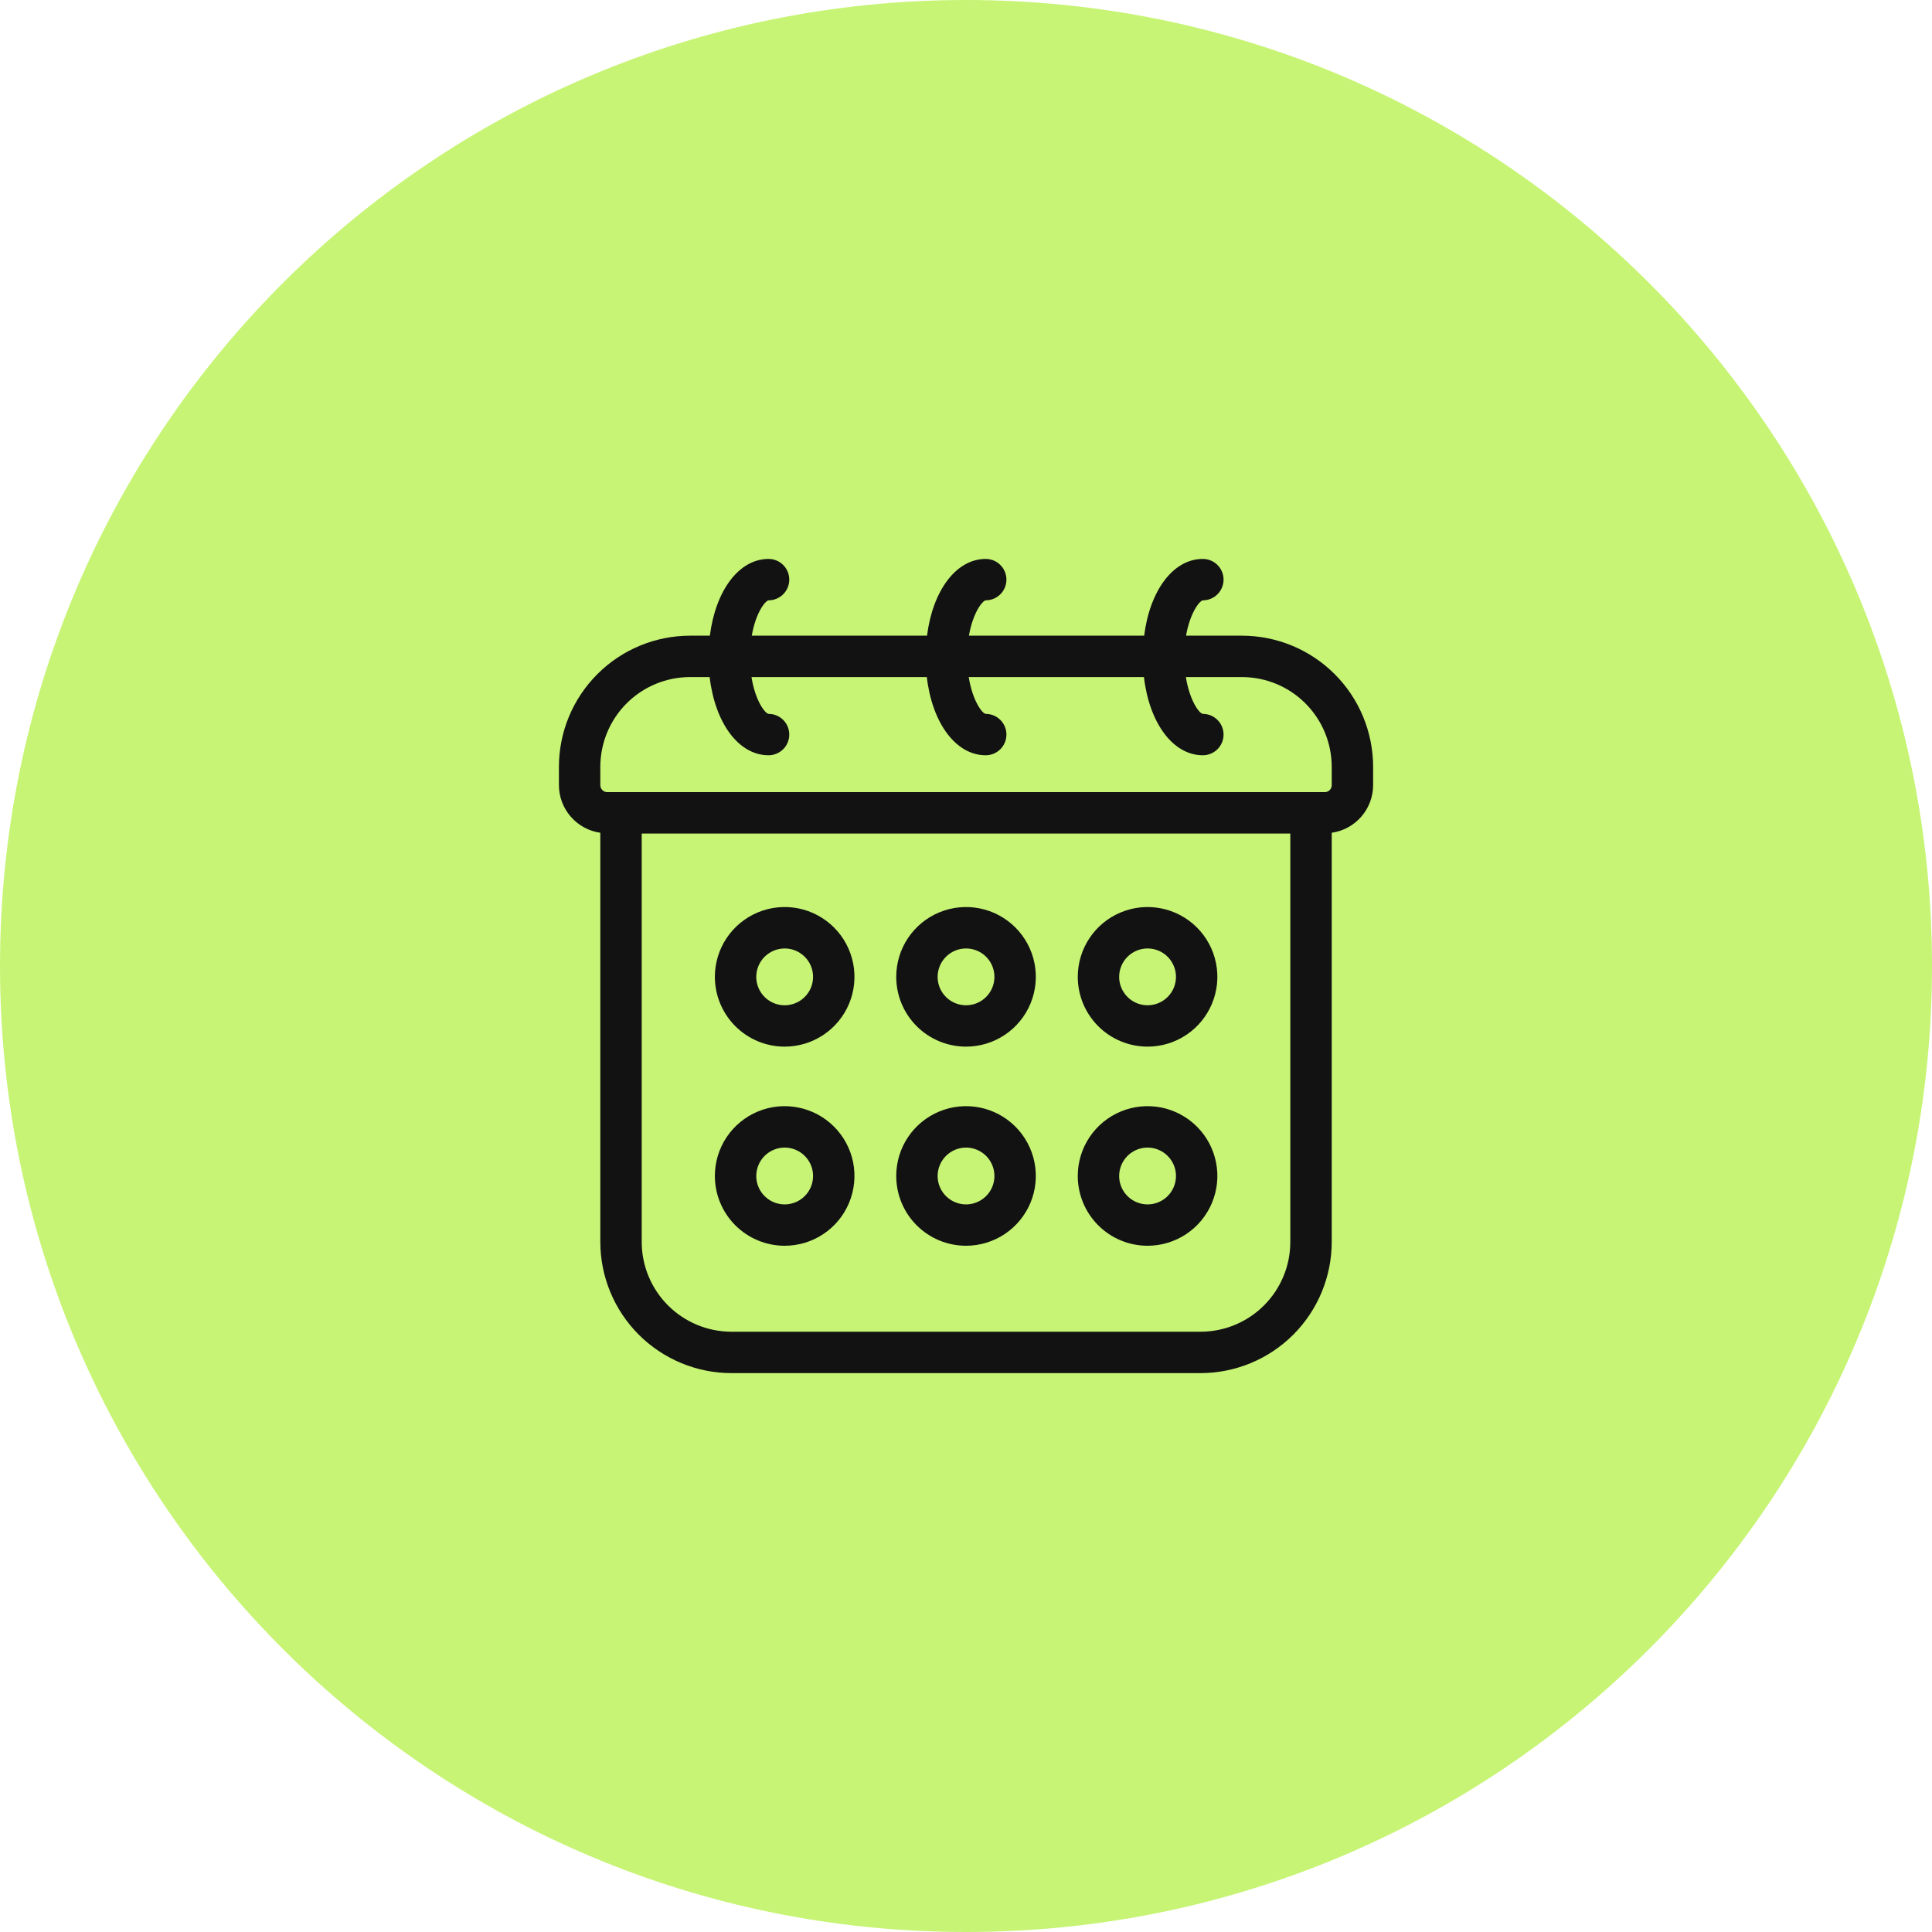
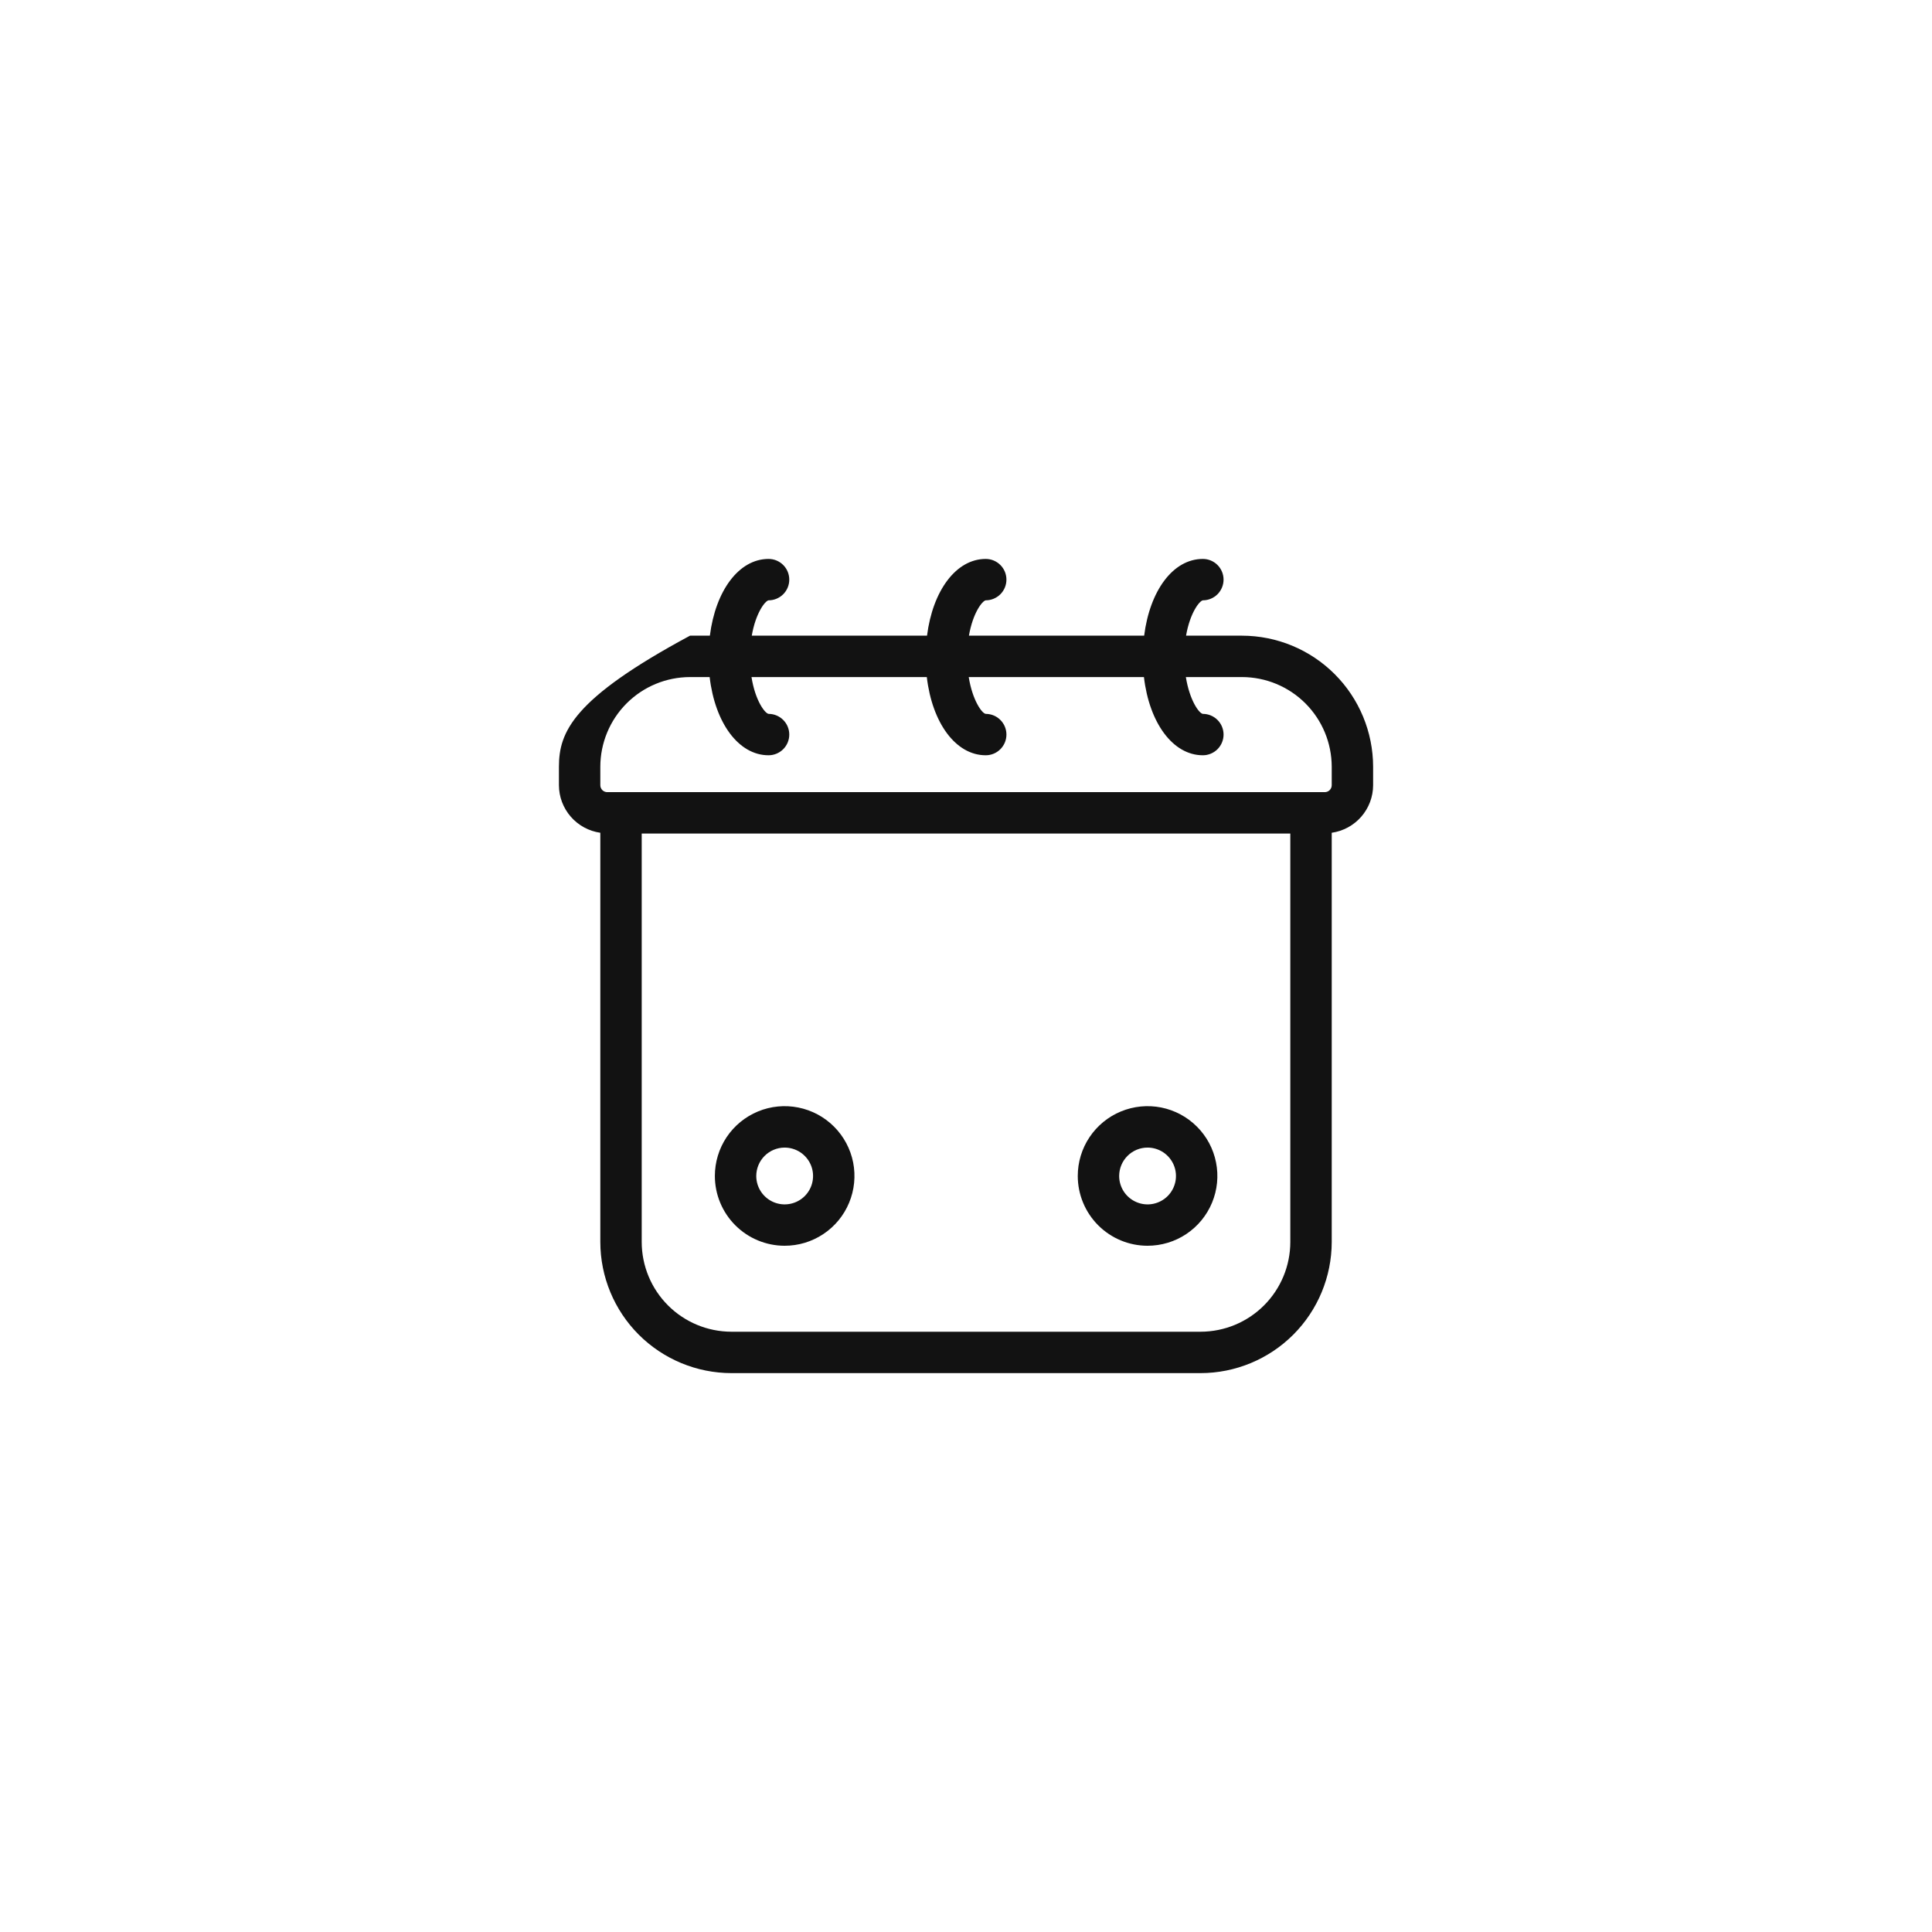
<svg xmlns="http://www.w3.org/2000/svg" width="80" height="80" viewBox="0 0 80 80" fill="none">
-   <path d="M0 40C0 17.909 17.909 0 40 0C62.091 0 80 17.909 80 40C80 62.091 62.091 80 40 80C17.909 80 0 62.091 0 40Z" fill="#C7F475" />
-   <path d="M51.429 26.322H49.112C49.276 25.374 49.668 24.88 49.808 24.858C50.035 24.858 50.253 24.767 50.414 24.607C50.574 24.446 50.665 24.228 50.665 24.001C50.665 23.773 50.574 23.555 50.414 23.395C50.253 23.234 50.035 23.144 49.808 23.144C48.572 23.144 47.612 24.458 47.377 26.322H40.121C40.285 25.374 40.676 24.88 40.817 24.858C41.044 24.858 41.262 24.767 41.423 24.607C41.584 24.446 41.674 24.228 41.674 24.001C41.674 23.773 41.584 23.555 41.423 23.395C41.262 23.234 41.044 23.144 40.817 23.144C39.586 23.144 38.621 24.461 38.386 26.322H31.129C31.293 25.374 31.684 24.88 31.825 24.858C32.052 24.858 32.27 24.767 32.431 24.607C32.592 24.446 32.682 24.228 32.682 24.001C32.682 23.773 32.592 23.555 32.431 23.395C32.27 23.234 32.052 23.144 31.825 23.144C30.594 23.144 29.629 24.458 29.394 26.322H28.572C27.133 26.324 25.753 26.896 24.736 27.914C23.718 28.931 23.145 30.311 23.144 31.75V32.513C23.145 32.992 23.319 33.455 23.634 33.817C23.948 34.179 24.383 34.415 24.858 34.483V51.429C24.86 52.868 25.432 54.248 26.45 55.266C27.468 56.283 28.847 56.856 30.286 56.858H49.715C51.154 56.856 52.534 56.283 53.552 55.266C54.569 54.248 55.142 52.868 55.144 51.429V34.483C55.618 34.415 56.053 34.179 56.368 33.817C56.683 33.455 56.857 32.992 56.858 32.513V31.75C56.856 30.311 56.283 28.931 55.266 27.914C54.248 26.896 52.868 26.324 51.429 26.322ZM53.429 51.429C53.428 52.414 53.036 53.358 52.34 54.054C51.644 54.751 50.7 55.142 49.715 55.144H30.286C29.302 55.142 28.358 54.751 27.661 54.054C26.965 53.358 26.573 52.414 26.572 51.429V34.515H53.429V51.429ZM55.144 32.513C55.144 32.55 55.136 32.588 55.122 32.623C55.108 32.657 55.087 32.689 55.06 32.716C55.034 32.743 55.002 32.764 54.968 32.778C54.933 32.793 54.895 32.8 54.858 32.801H25.144C25.068 32.8 24.995 32.77 24.942 32.717C24.888 32.663 24.858 32.591 24.858 32.515V31.75C24.859 30.766 25.251 29.822 25.947 29.125C26.643 28.429 27.587 28.037 28.572 28.036H29.385C29.606 29.93 30.58 31.274 31.825 31.274C32.052 31.274 32.27 31.183 32.431 31.023C32.592 30.862 32.682 30.644 32.682 30.417C32.682 30.189 32.592 29.971 32.431 29.811C32.27 29.65 32.052 29.56 31.825 29.56C31.681 29.541 31.276 29.03 31.118 28.036H38.377C38.598 29.93 39.572 31.274 40.817 31.274C40.929 31.274 41.041 31.252 41.145 31.209C41.249 31.166 41.343 31.102 41.423 31.023C41.502 30.943 41.566 30.849 41.609 30.745C41.652 30.641 41.674 30.529 41.674 30.417C41.674 30.304 41.652 30.193 41.609 30.089C41.566 29.985 41.502 29.89 41.423 29.811C41.343 29.731 41.249 29.668 41.145 29.625C41.041 29.582 40.929 29.56 40.817 29.56C40.659 29.541 40.268 28.998 40.113 28.036H47.368C47.589 29.93 48.564 31.274 49.808 31.274C50.035 31.274 50.253 31.183 50.414 31.023C50.574 30.862 50.665 30.644 50.665 30.417C50.665 30.189 50.574 29.971 50.414 29.811C50.253 29.65 50.035 29.56 49.808 29.56C49.65 29.541 49.259 28.998 49.104 28.036H51.429C52.414 28.037 53.358 28.429 54.054 29.125C54.751 29.822 55.142 30.766 55.144 31.75V32.513Z" fill="#121212" />
-   <path d="M32.484 43.339C33.056 43.34 33.616 43.172 34.092 42.855C34.568 42.538 34.94 42.087 35.16 41.559C35.379 41.031 35.438 40.45 35.327 39.889C35.216 39.327 34.941 38.812 34.537 38.407C34.133 38.002 33.618 37.726 33.057 37.614C32.496 37.502 31.914 37.559 31.386 37.778C30.857 37.997 30.406 38.367 30.088 38.843C29.77 39.319 29.601 39.878 29.601 40.45C29.602 41.215 29.906 41.948 30.446 42.49C30.986 43.031 31.719 43.337 32.484 43.339ZM32.484 39.274C32.717 39.272 32.945 39.34 33.139 39.469C33.334 39.597 33.486 39.78 33.576 39.995C33.666 40.21 33.69 40.446 33.645 40.675C33.601 40.904 33.489 41.114 33.325 41.279C33.161 41.444 32.951 41.557 32.723 41.603C32.495 41.649 32.258 41.626 32.043 41.537C31.827 41.448 31.643 41.297 31.514 41.104C31.384 40.91 31.315 40.683 31.315 40.45C31.315 40.139 31.439 39.841 31.657 39.621C31.877 39.401 32.174 39.276 32.484 39.274Z" fill="#121212" />
+   <path d="M51.429 26.322H49.112C49.276 25.374 49.668 24.88 49.808 24.858C50.035 24.858 50.253 24.767 50.414 24.607C50.574 24.446 50.665 24.228 50.665 24.001C50.665 23.773 50.574 23.555 50.414 23.395C50.253 23.234 50.035 23.144 49.808 23.144C48.572 23.144 47.612 24.458 47.377 26.322H40.121C40.285 25.374 40.676 24.88 40.817 24.858C41.044 24.858 41.262 24.767 41.423 24.607C41.584 24.446 41.674 24.228 41.674 24.001C41.674 23.773 41.584 23.555 41.423 23.395C41.262 23.234 41.044 23.144 40.817 23.144C39.586 23.144 38.621 24.461 38.386 26.322H31.129C31.293 25.374 31.684 24.88 31.825 24.858C32.052 24.858 32.27 24.767 32.431 24.607C32.592 24.446 32.682 24.228 32.682 24.001C32.682 23.773 32.592 23.555 32.431 23.395C32.27 23.234 32.052 23.144 31.825 23.144C30.594 23.144 29.629 24.458 29.394 26.322H28.572C23.718 28.931 23.145 30.311 23.144 31.75V32.513C23.145 32.992 23.319 33.455 23.634 33.817C23.948 34.179 24.383 34.415 24.858 34.483V51.429C24.86 52.868 25.432 54.248 26.45 55.266C27.468 56.283 28.847 56.856 30.286 56.858H49.715C51.154 56.856 52.534 56.283 53.552 55.266C54.569 54.248 55.142 52.868 55.144 51.429V34.483C55.618 34.415 56.053 34.179 56.368 33.817C56.683 33.455 56.857 32.992 56.858 32.513V31.75C56.856 30.311 56.283 28.931 55.266 27.914C54.248 26.896 52.868 26.324 51.429 26.322ZM53.429 51.429C53.428 52.414 53.036 53.358 52.34 54.054C51.644 54.751 50.7 55.142 49.715 55.144H30.286C29.302 55.142 28.358 54.751 27.661 54.054C26.965 53.358 26.573 52.414 26.572 51.429V34.515H53.429V51.429ZM55.144 32.513C55.144 32.55 55.136 32.588 55.122 32.623C55.108 32.657 55.087 32.689 55.06 32.716C55.034 32.743 55.002 32.764 54.968 32.778C54.933 32.793 54.895 32.8 54.858 32.801H25.144C25.068 32.8 24.995 32.77 24.942 32.717C24.888 32.663 24.858 32.591 24.858 32.515V31.75C24.859 30.766 25.251 29.822 25.947 29.125C26.643 28.429 27.587 28.037 28.572 28.036H29.385C29.606 29.93 30.58 31.274 31.825 31.274C32.052 31.274 32.27 31.183 32.431 31.023C32.592 30.862 32.682 30.644 32.682 30.417C32.682 30.189 32.592 29.971 32.431 29.811C32.27 29.65 32.052 29.56 31.825 29.56C31.681 29.541 31.276 29.03 31.118 28.036H38.377C38.598 29.93 39.572 31.274 40.817 31.274C40.929 31.274 41.041 31.252 41.145 31.209C41.249 31.166 41.343 31.102 41.423 31.023C41.502 30.943 41.566 30.849 41.609 30.745C41.652 30.641 41.674 30.529 41.674 30.417C41.674 30.304 41.652 30.193 41.609 30.089C41.566 29.985 41.502 29.89 41.423 29.811C41.343 29.731 41.249 29.668 41.145 29.625C41.041 29.582 40.929 29.56 40.817 29.56C40.659 29.541 40.268 28.998 40.113 28.036H47.368C47.589 29.93 48.564 31.274 49.808 31.274C50.035 31.274 50.253 31.183 50.414 31.023C50.574 30.862 50.665 30.644 50.665 30.417C50.665 30.189 50.574 29.971 50.414 29.811C50.253 29.65 50.035 29.56 49.808 29.56C49.65 29.541 49.259 28.998 49.104 28.036H51.429C52.414 28.037 53.358 28.429 54.054 29.125C54.751 29.822 55.142 30.766 55.144 31.75V32.513Z" fill="#121212" />
  <path d="M32.484 51.584C33.056 51.586 33.616 51.417 34.092 51.1C34.568 50.784 34.94 50.333 35.159 49.805C35.379 49.277 35.437 48.695 35.327 48.134C35.216 47.573 34.941 47.058 34.537 46.653C34.133 46.248 33.618 45.972 33.057 45.86C32.497 45.748 31.915 45.804 31.387 46.023C30.858 46.242 30.406 46.612 30.088 47.087C29.77 47.563 29.601 48.122 29.601 48.694C29.601 49.459 29.905 50.193 30.446 50.735C30.986 51.276 31.719 51.582 32.484 51.584ZM32.484 47.519C32.717 47.518 32.945 47.586 33.14 47.714C33.334 47.843 33.486 48.026 33.576 48.241C33.666 48.455 33.69 48.692 33.645 48.921C33.601 49.149 33.489 49.359 33.325 49.525C33.16 49.69 32.951 49.802 32.722 49.848C32.494 49.894 32.257 49.871 32.042 49.782C31.827 49.693 31.643 49.542 31.513 49.348C31.384 49.155 31.315 48.927 31.315 48.694C31.316 48.384 31.439 48.086 31.658 47.866C31.877 47.646 32.174 47.521 32.484 47.519Z" fill="#121212" />
-   <path d="M40 43.339C40.572 43.339 41.131 43.17 41.606 42.852C42.081 42.535 42.452 42.083 42.671 41.555C42.89 41.027 42.947 40.446 42.836 39.885C42.724 39.324 42.449 38.809 42.045 38.405C41.641 38.001 41.125 37.725 40.565 37.614C40.004 37.502 39.423 37.56 38.894 37.779C38.366 37.998 37.915 38.368 37.597 38.844C37.28 39.319 37.111 39.878 37.111 40.45C37.111 41.216 37.416 41.95 37.958 42.492C38.499 43.034 39.234 43.338 40 43.339ZM40 39.274C40.233 39.274 40.46 39.342 40.654 39.471C40.847 39.6 40.998 39.784 41.087 39.999C41.176 40.214 41.2 40.45 41.154 40.678C41.109 40.907 40.997 41.116 40.833 41.281C40.669 41.446 40.459 41.558 40.231 41.603C40.003 41.649 39.766 41.625 39.551 41.536C39.336 41.447 39.153 41.297 39.023 41.103C38.894 40.91 38.825 40.682 38.825 40.45C38.825 40.138 38.949 39.839 39.169 39.619C39.39 39.398 39.688 39.274 40 39.274Z" fill="#121212" />
-   <path d="M40 51.584C40.571 51.584 41.13 51.415 41.606 51.098C42.081 50.78 42.452 50.329 42.671 49.801C42.89 49.273 42.947 48.692 42.836 48.131C42.724 47.57 42.449 47.055 42.045 46.651C41.641 46.246 41.126 45.971 40.565 45.859C40.005 45.748 39.423 45.805 38.895 46.024C38.367 46.242 37.915 46.613 37.598 47.088C37.28 47.563 37.111 48.122 37.111 48.694C37.111 49.46 37.415 50.195 37.957 50.737C38.499 51.279 39.233 51.584 40 51.584ZM40 47.519C40.232 47.519 40.46 47.588 40.654 47.717C40.847 47.846 40.998 48.03 41.087 48.245C41.176 48.459 41.2 48.696 41.154 48.924C41.109 49.153 40.997 49.362 40.832 49.527C40.668 49.691 40.458 49.803 40.23 49.849C40.002 49.894 39.765 49.871 39.55 49.781C39.335 49.692 39.152 49.541 39.023 49.348C38.894 49.154 38.825 48.927 38.825 48.694C38.825 48.383 38.95 48.084 39.17 47.864C39.39 47.644 39.688 47.52 40 47.519Z" fill="#121212" />
-   <path d="M47.517 43.339C48.089 43.339 48.648 43.17 49.123 42.852C49.599 42.535 49.969 42.083 50.188 41.555C50.407 41.027 50.465 40.446 50.353 39.885C50.242 39.324 49.966 38.809 49.562 38.405C49.158 38.001 48.643 37.725 48.082 37.614C47.521 37.502 46.94 37.56 46.412 37.779C45.883 37.998 45.432 38.368 45.115 38.844C44.797 39.319 44.628 39.878 44.628 40.45C44.629 41.216 44.933 41.95 45.475 42.492C46.017 43.034 46.751 43.338 47.517 43.339ZM47.517 39.274C47.75 39.274 47.977 39.342 48.171 39.471C48.364 39.6 48.515 39.784 48.604 39.999C48.694 40.214 48.717 40.45 48.672 40.678C48.627 40.907 48.515 41.116 48.35 41.281C48.186 41.446 47.976 41.558 47.748 41.603C47.52 41.649 47.283 41.625 47.068 41.536C46.853 41.447 46.67 41.297 46.541 41.103C46.411 40.91 46.342 40.682 46.342 40.45C46.342 40.138 46.466 39.839 46.686 39.619C46.907 39.398 47.205 39.274 47.517 39.274Z" fill="#121212" />
  <path d="M47.517 51.584C48.089 51.584 48.648 51.415 49.123 51.098C49.599 50.78 49.969 50.329 50.188 49.801C50.407 49.273 50.465 48.692 50.353 48.131C50.242 47.57 49.967 47.055 49.562 46.651C49.158 46.246 48.643 45.971 48.083 45.859C47.522 45.748 46.941 45.805 46.412 46.024C45.884 46.242 45.433 46.613 45.115 47.088C44.797 47.563 44.628 48.122 44.628 48.694C44.628 49.46 44.933 50.195 45.474 50.737C46.016 51.279 46.751 51.584 47.517 51.584ZM47.517 47.519C47.75 47.519 47.977 47.588 48.171 47.717C48.364 47.846 48.515 48.03 48.605 48.245C48.694 48.459 48.717 48.696 48.672 48.924C48.626 49.153 48.514 49.362 48.35 49.527C48.185 49.691 47.976 49.803 47.747 49.849C47.519 49.894 47.283 49.871 47.068 49.781C46.853 49.692 46.669 49.541 46.54 49.348C46.411 49.154 46.342 48.927 46.342 48.694C46.343 48.383 46.466 48.084 46.687 47.864C46.907 47.643 47.206 47.519 47.517 47.519Z" fill="#121212" />
</svg>